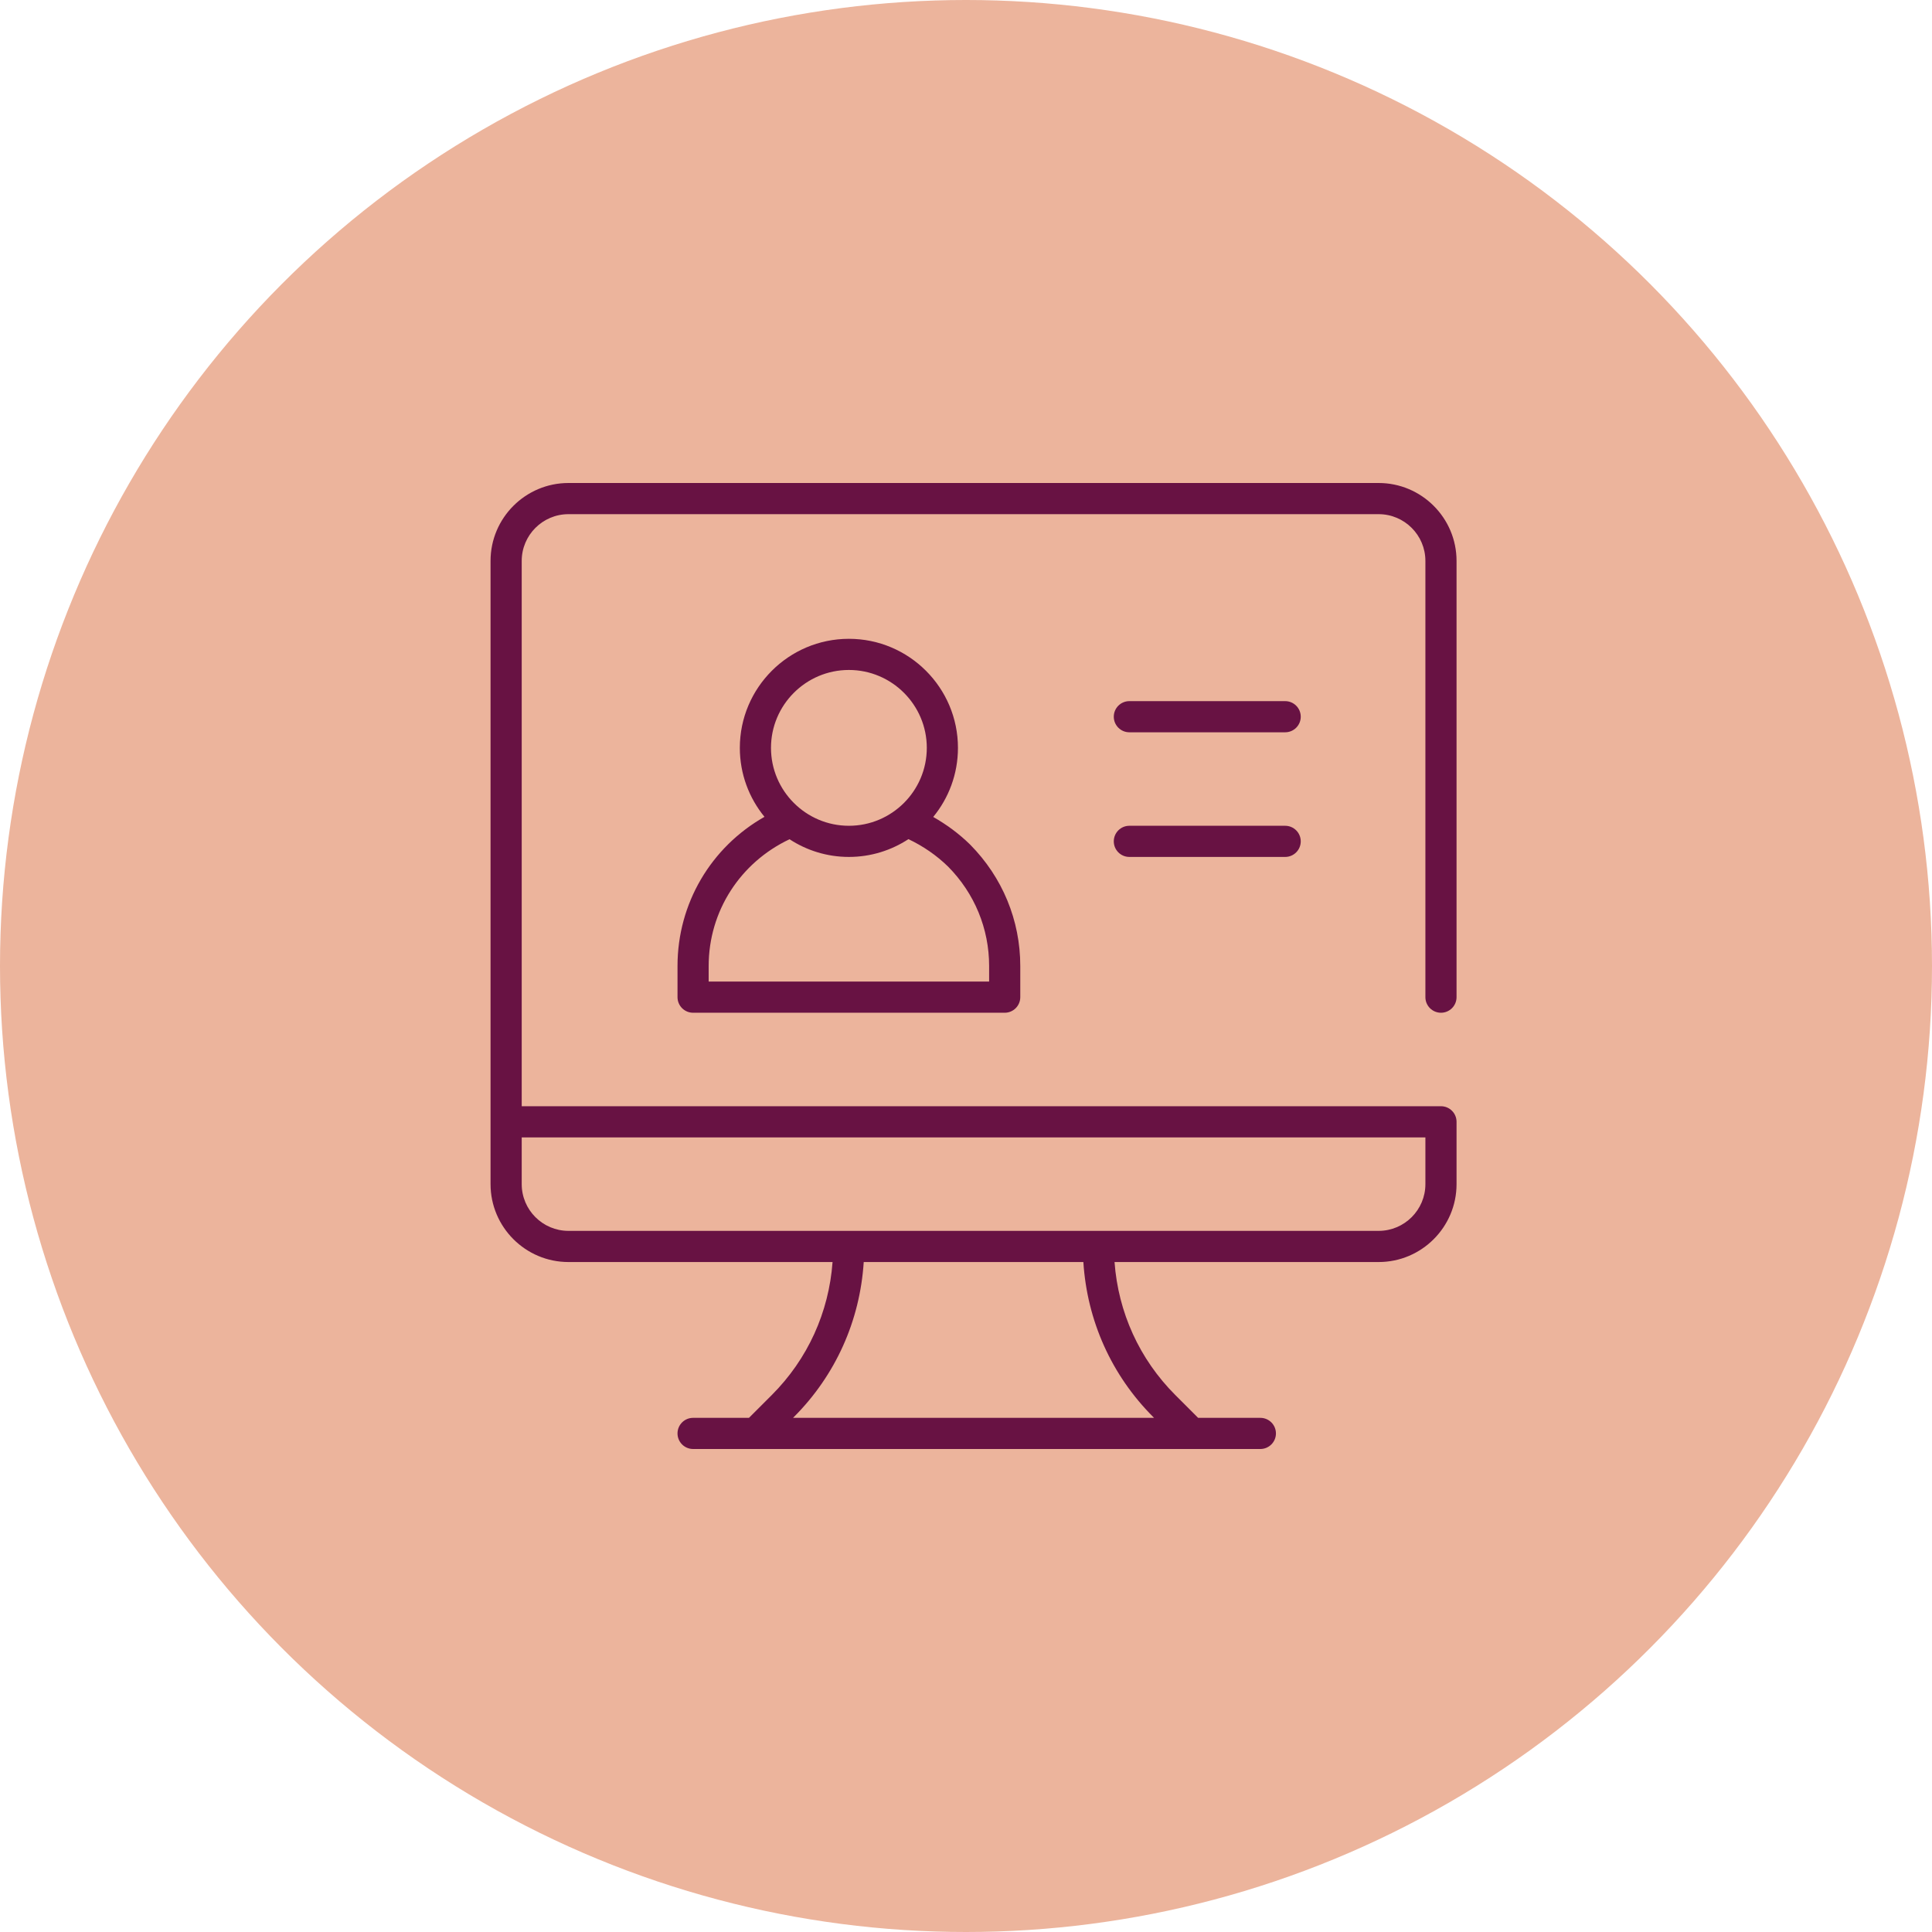
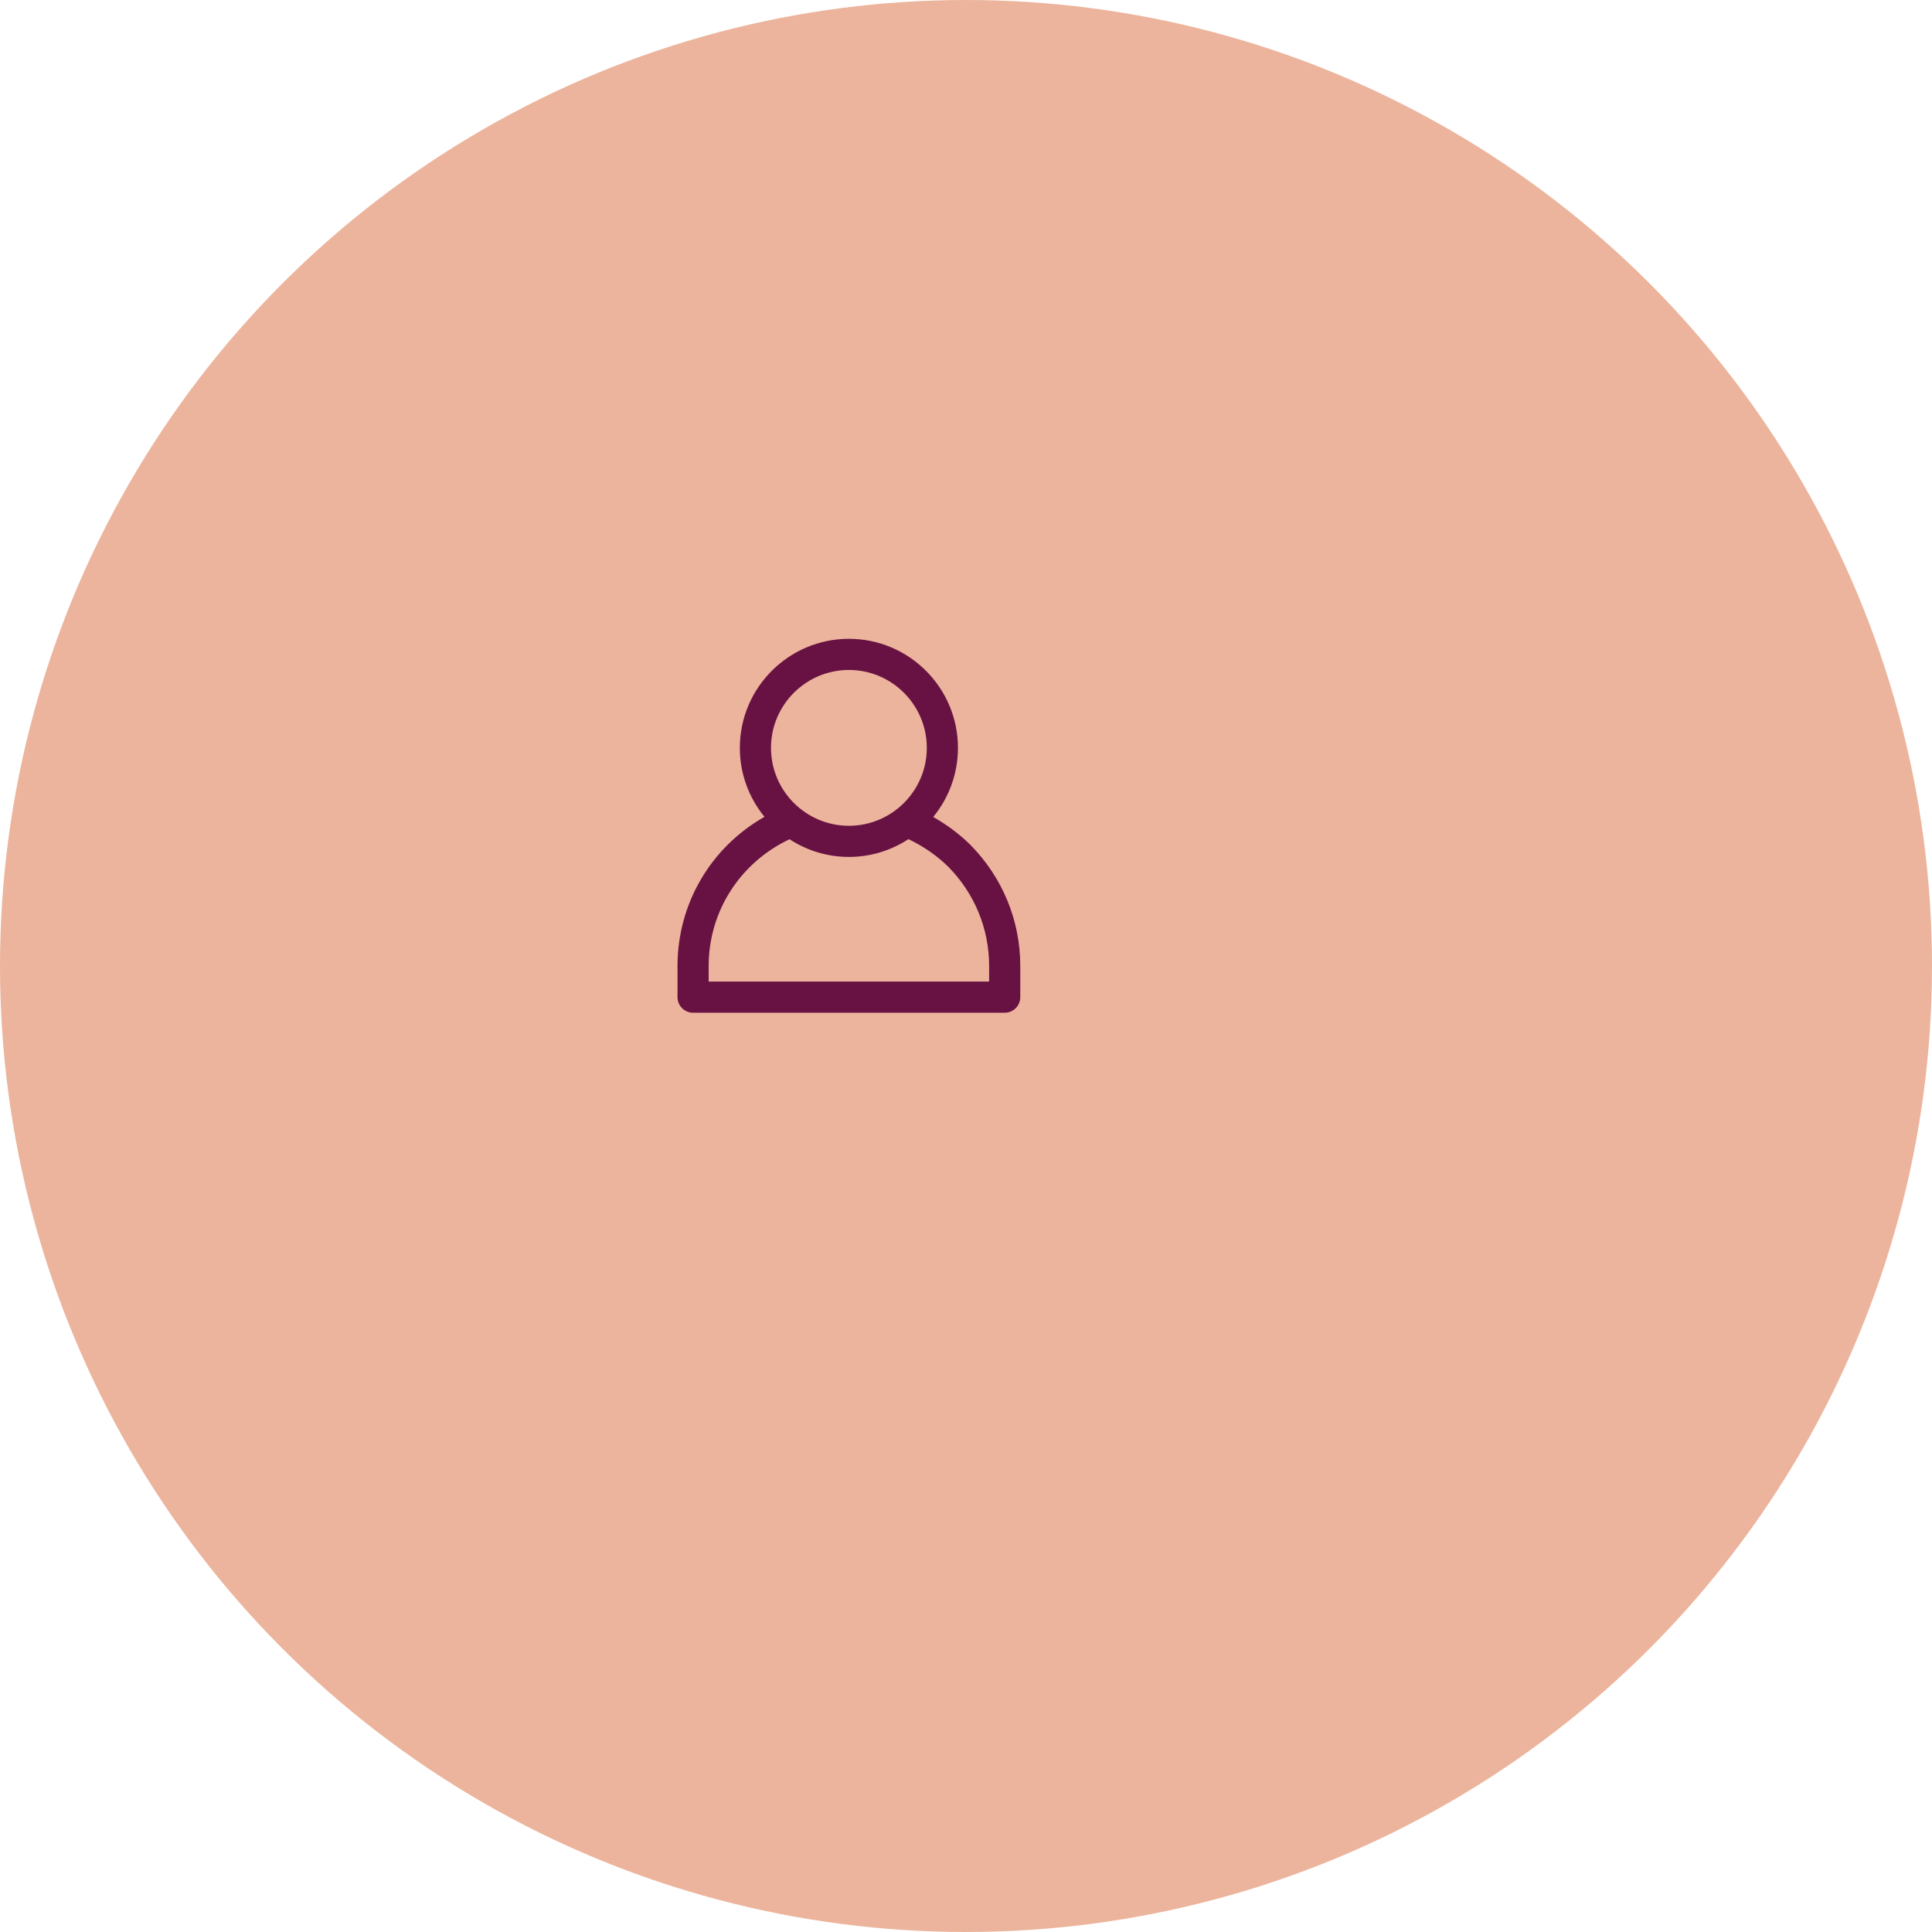
<svg xmlns="http://www.w3.org/2000/svg" width="128" height="128" viewBox="0 0 128 128" fill="none">
  <circle cx="64" cy="64" r="64" fill="#ECB49C" />
  <g clip-path="url(#clip0_5009_17459)">
-     <path d="M95.468 67.097C96.038 67.097 96.5 66.635 96.5 66.064V37.161C96.5 34.316 94.184 32 91.339 32H37.661C34.816 32 32.5 34.316 32.5 37.161V78.452C32.5 81.297 34.816 83.613 37.661 83.613H55.159C54.916 86.941 53.516 90.04 51.133 92.424L49.621 93.936H45.919C45.349 93.936 44.887 94.398 44.887 94.968C44.887 95.538 45.349 96 45.919 96H83.501C84.072 96 84.534 95.538 84.534 94.968C84.534 94.398 84.072 93.936 83.501 93.936H79.379L77.867 92.424C75.484 90.04 74.084 86.941 73.841 83.613H91.339C94.184 83.613 96.5 81.297 96.5 78.452V74.323C96.5 73.752 96.038 73.29 95.468 73.29H34.565V37.161C34.565 35.454 35.954 34.065 37.661 34.065H91.339C93.046 34.065 94.436 35.454 94.436 37.161V66.064C94.436 66.635 94.898 67.097 95.468 67.097ZM76.408 93.884L76.46 93.936H52.54L52.592 93.884C55.366 91.11 56.977 87.493 57.224 83.613H71.776C72.022 87.493 73.634 91.11 76.408 93.884ZM94.436 75.355V78.452C94.436 80.159 93.046 81.548 91.339 81.548H37.661C35.954 81.548 34.565 80.159 34.565 78.452V75.355H94.436Z" fill="#681243" />
    <path d="M44.887 64V66.064C44.887 66.635 45.349 67.097 45.919 67.097H66.564C67.134 67.097 67.596 66.635 67.596 66.064V64C67.596 60.979 66.42 58.126 64.272 55.954C63.535 55.232 62.712 54.627 61.828 54.125C62.852 52.878 63.467 51.284 63.467 49.548C63.467 45.564 60.226 42.323 56.242 42.323C52.257 42.323 49.016 45.564 49.016 49.548C49.016 51.28 49.629 52.871 50.649 54.117C47.107 56.123 44.887 59.853 44.887 64H44.887ZM56.242 44.387C59.087 44.387 61.403 46.703 61.403 49.548C61.403 52.394 59.087 54.71 56.242 54.71C53.396 54.71 51.08 52.394 51.08 49.548C51.08 46.703 53.396 44.387 56.242 44.387ZM52.309 55.602C53.442 56.341 54.791 56.774 56.242 56.774C57.697 56.774 59.051 56.338 60.186 55.595C61.158 56.057 62.047 56.665 62.816 57.417C64.567 59.188 65.532 61.526 65.532 64V65.032H46.951V64C46.951 60.367 49.045 57.142 52.309 55.602V55.602Z" fill="#681243" />
-     <path d="M85.146 46.452H74.823C74.253 46.452 73.791 46.914 73.791 47.484C73.791 48.054 74.253 48.516 74.823 48.516H85.146C85.716 48.516 86.178 48.054 86.178 47.484C86.178 46.914 85.716 46.452 85.146 46.452Z" fill="#681243" />
-     <path d="M85.146 54.71H74.823C74.253 54.71 73.791 55.172 73.791 55.742C73.791 56.312 74.253 56.774 74.823 56.774H85.146C85.716 56.774 86.178 56.312 86.178 55.742C86.178 55.172 85.716 54.71 85.146 54.71Z" fill="#681243" />
  </g>
  <defs>
    <clipPath id="clip0_5009_17459">
      <rect width="64" height="64" fill="white" transform="translate(32.5 32)" />
    </clipPath>
  </defs>
</svg>